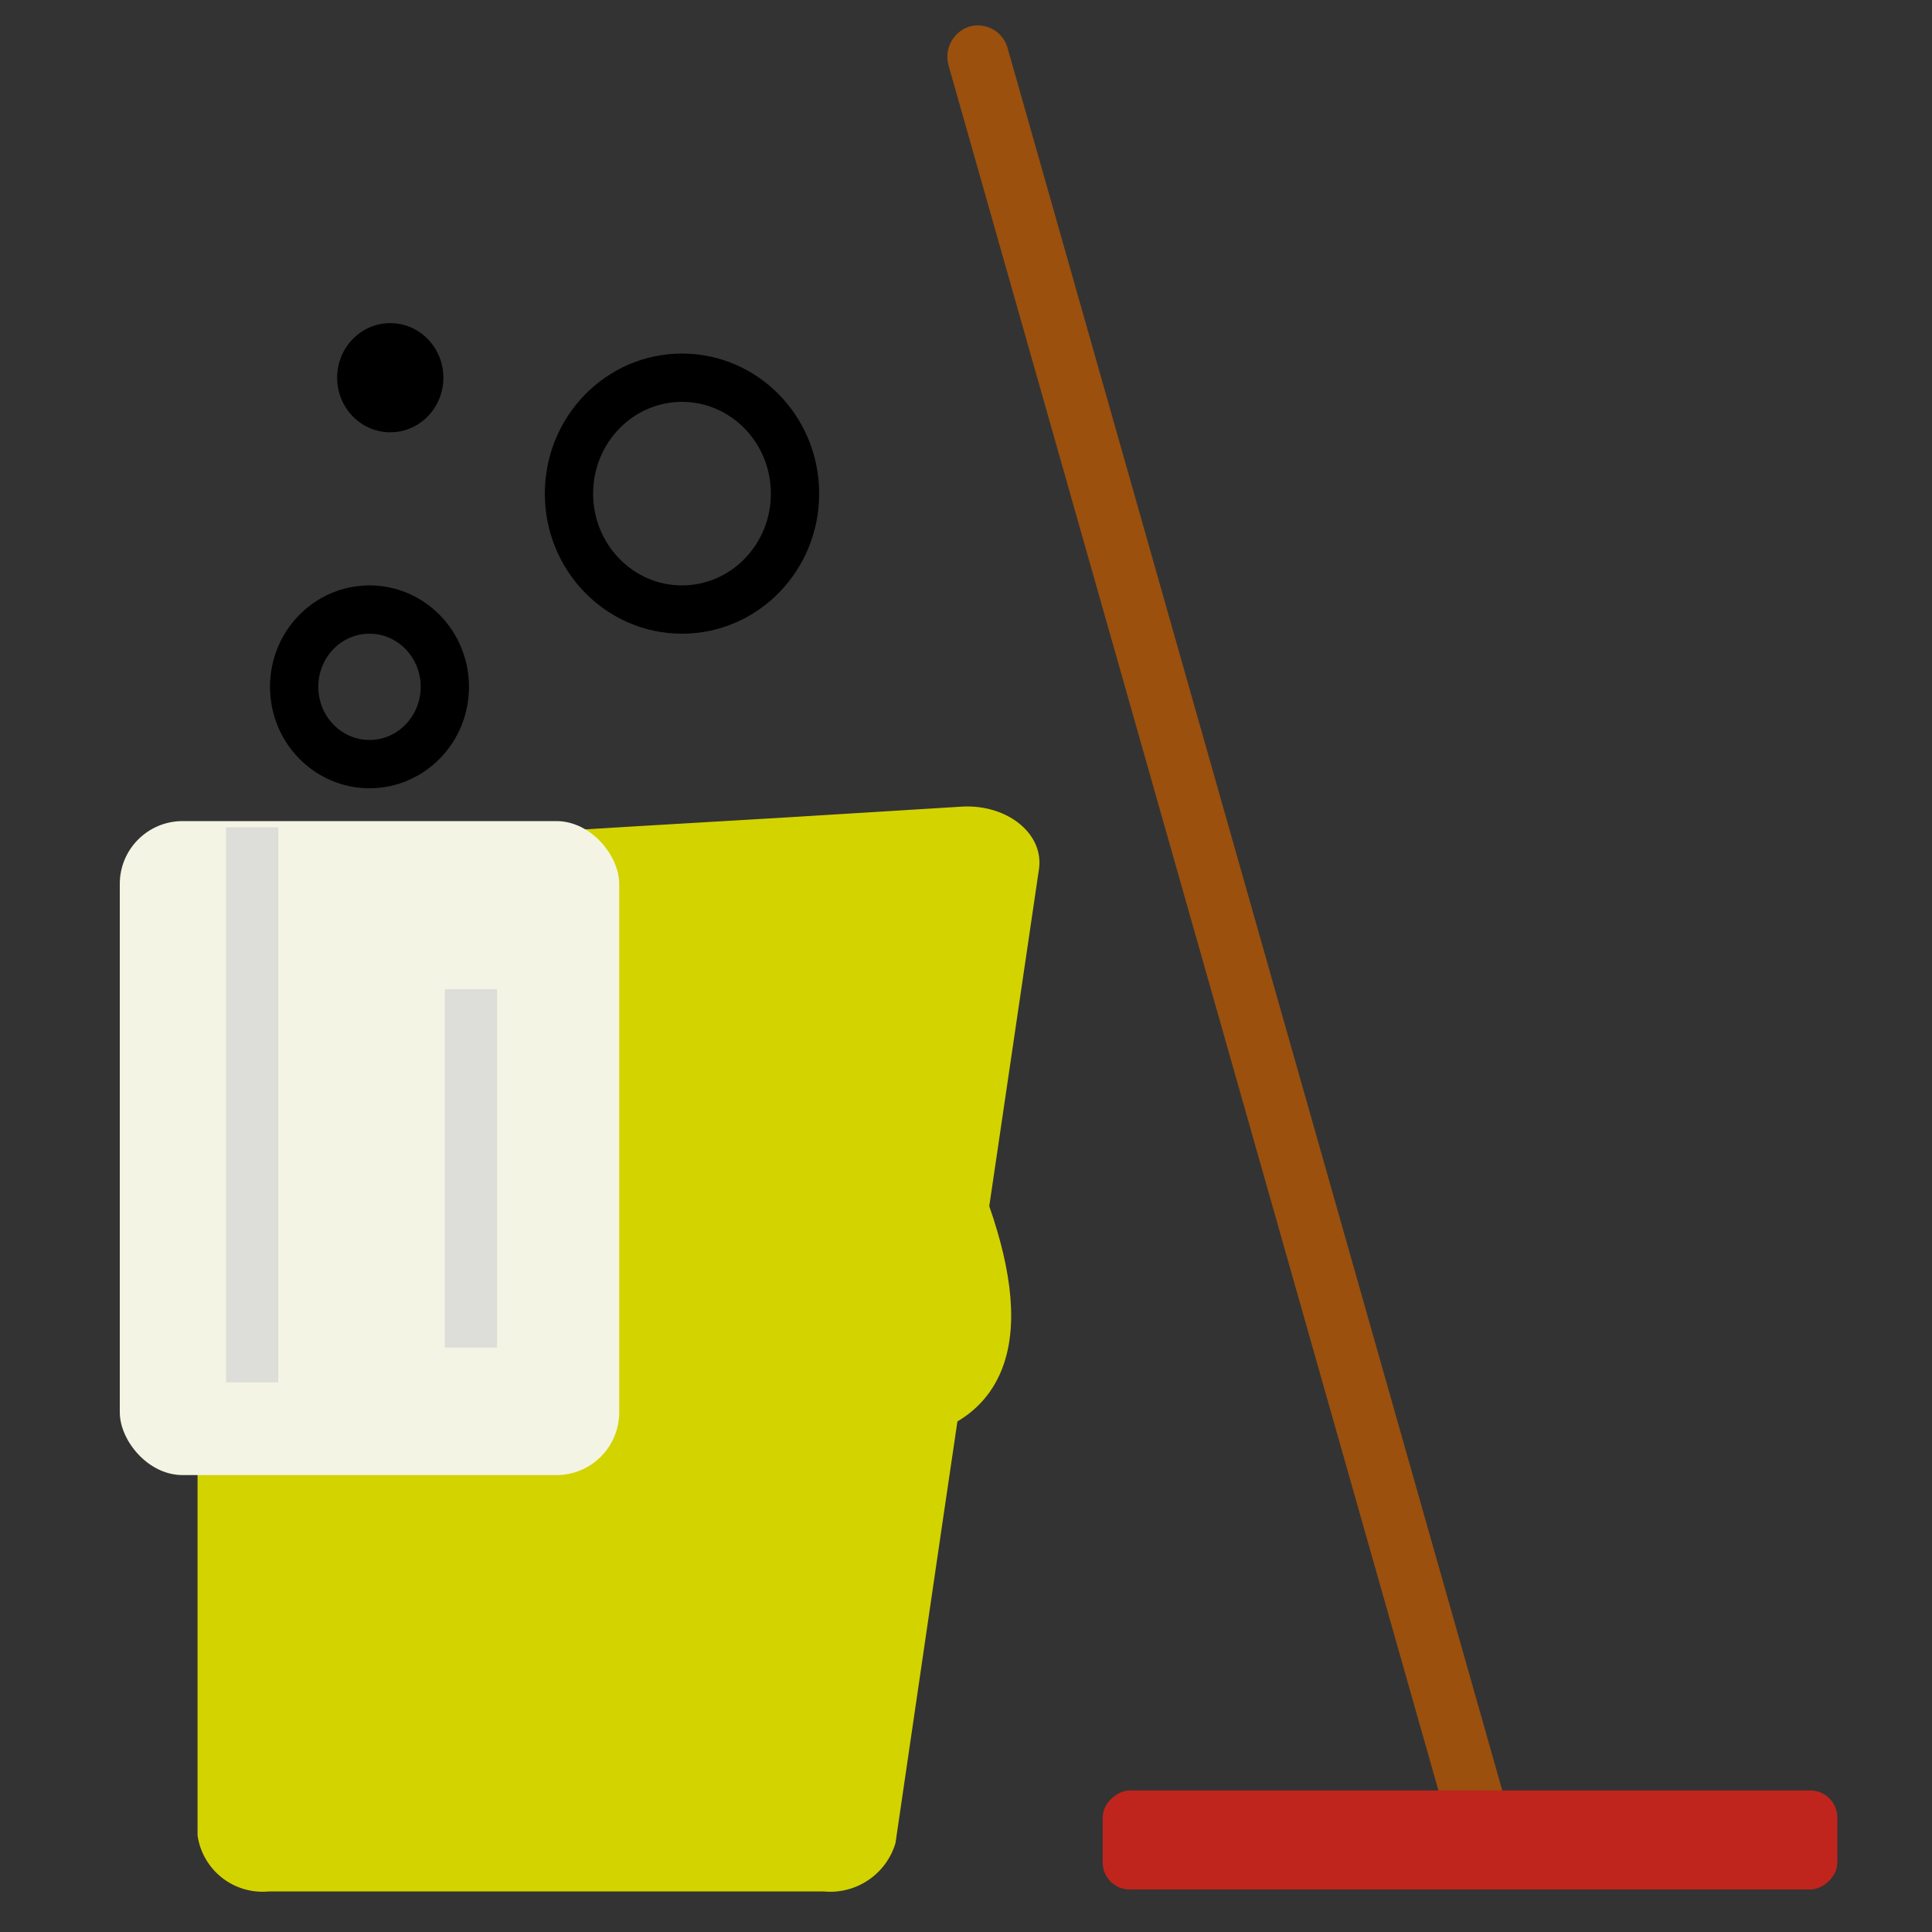
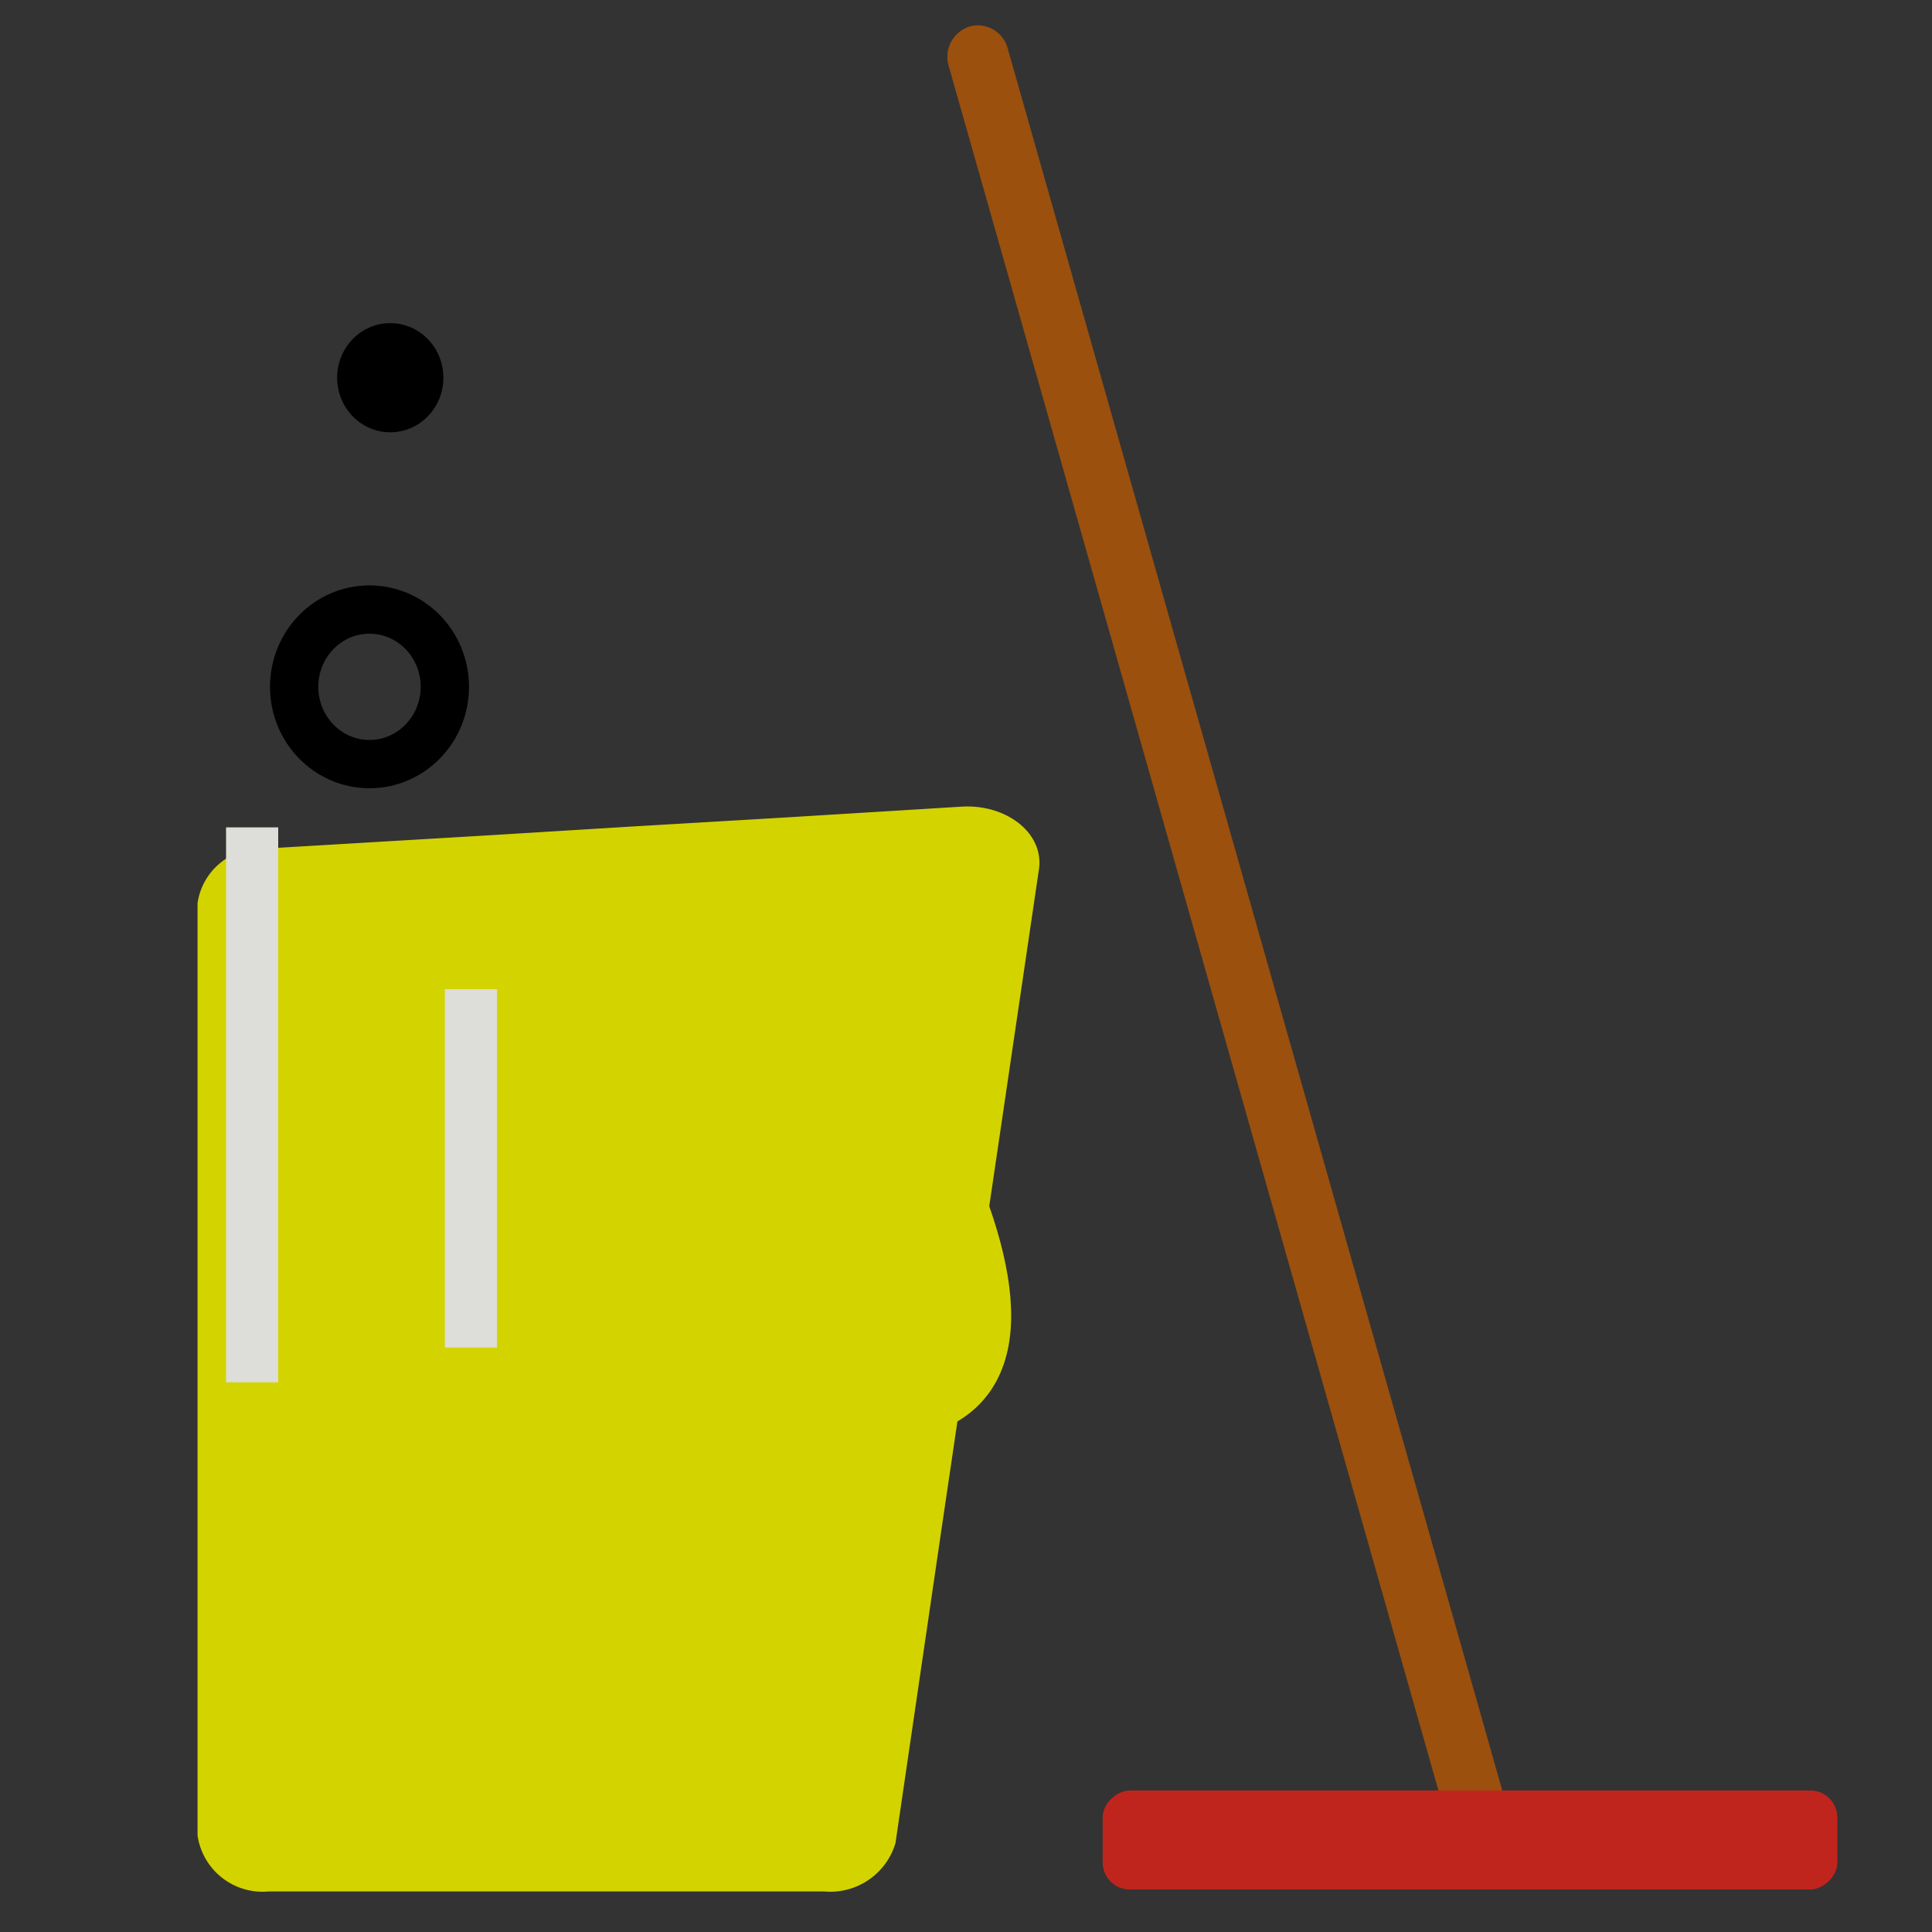
<svg xmlns="http://www.w3.org/2000/svg" id="Calque_1" data-name="Calque 1" viewBox="0 0 40 40">
  <rect x="0" y="0" width="40" height="40" fill="#333333" stroke="none" />
  <defs>
    <style>.cls-1{fill:#9b500d;}.cls-2{fill:#bf251d;}.cls-3{fill:#d3d300;}.cls-4,.cls-5{fill:none;stroke-miterlimit:10;}.cls-4{stroke:#000;}.cls-5{stroke:#d3d300;}.cls-6{fill:#f4f4e4;}.cls-7{fill:#ddddd9;}</style>
  </defs>
  <title>Plan de travail 1</title>
  <path class="cls-1" d="M30.77,38.22h0a.64.64,0,0,1-.79-.45L19.64,1.36a.66.66,0,0,1,.43-.81h0a.64.64,0,0,1,.79.44L31.2,37.41A.65.65,0,0,1,30.77,38.22Z" />
  <rect class="cls-2" x="29.41" y="30.49" width="2.05" height="15.21" rx="0.56" transform="translate(68.53 7.66) rotate(90)" />
  <path class="cls-3" d="M21.51,18l-.87,5.9-1.1,7.44-1,6.82a1.41,1.41,0,0,1-1.49,1H5.57A1.36,1.36,0,0,1,4.09,38h0s0,0,0,0V18.7a1.32,1.32,0,0,1,1.38-1.13l4.72-.28,2.93-.18,3.06-.18,2.93-.18.81-.05C20.84,16.65,21.62,17.25,21.51,18Z" />
  <ellipse class="cls-4" cx="7.65" cy="14.22" rx="1.56" ry="1.6" />
-   <ellipse class="cls-4" cx="14.12" cy="10.22" rx="2.34" ry="2.4" />
  <ellipse cx="8.08" cy="7.82" rx="1.1" ry="1.13" />
  <path class="cls-5" d="M16,18.11s7.08,9.37,3.35,11l-2,1.18" />
-   <rect class="cls-6" x="2.48" y="17" width="10.34" height="13.54" rx="1.3" />
  <rect class="cls-7" x="4.68" y="17.13" width="1.08" height="11.49" />
  <rect class="cls-7" x="9.21" y="20.48" width="1.08" height="7.42" />
</svg>